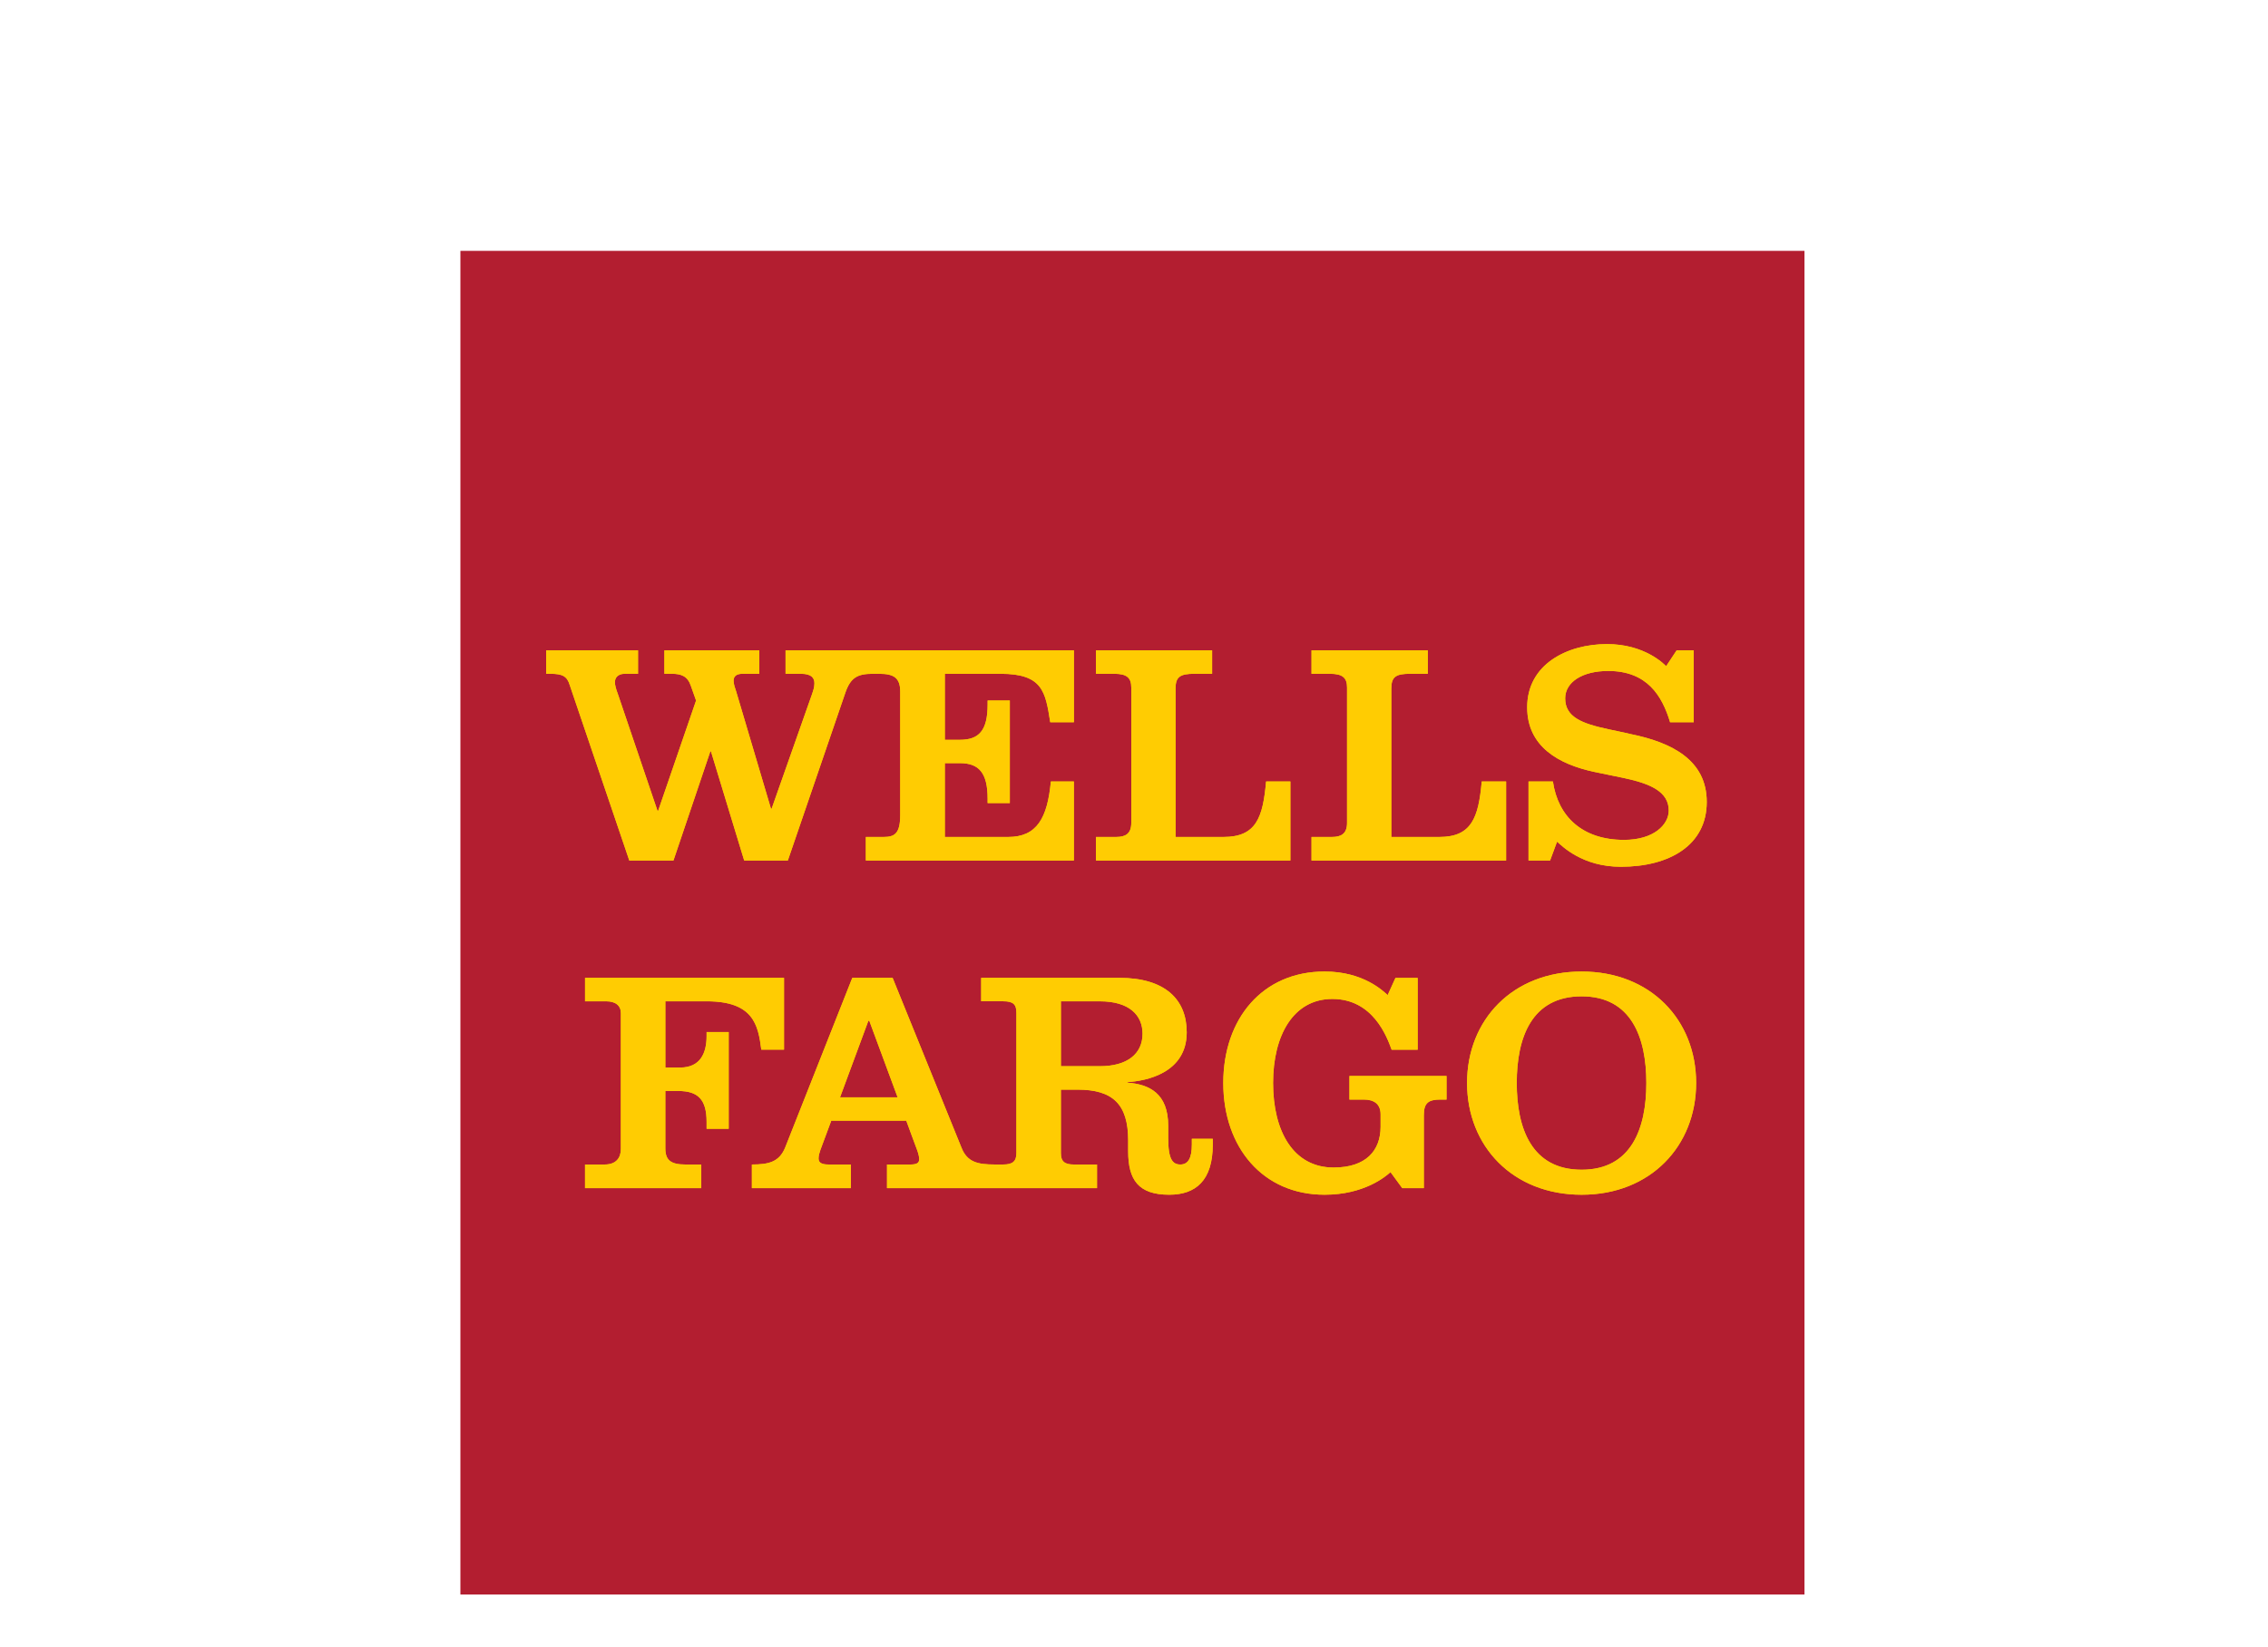
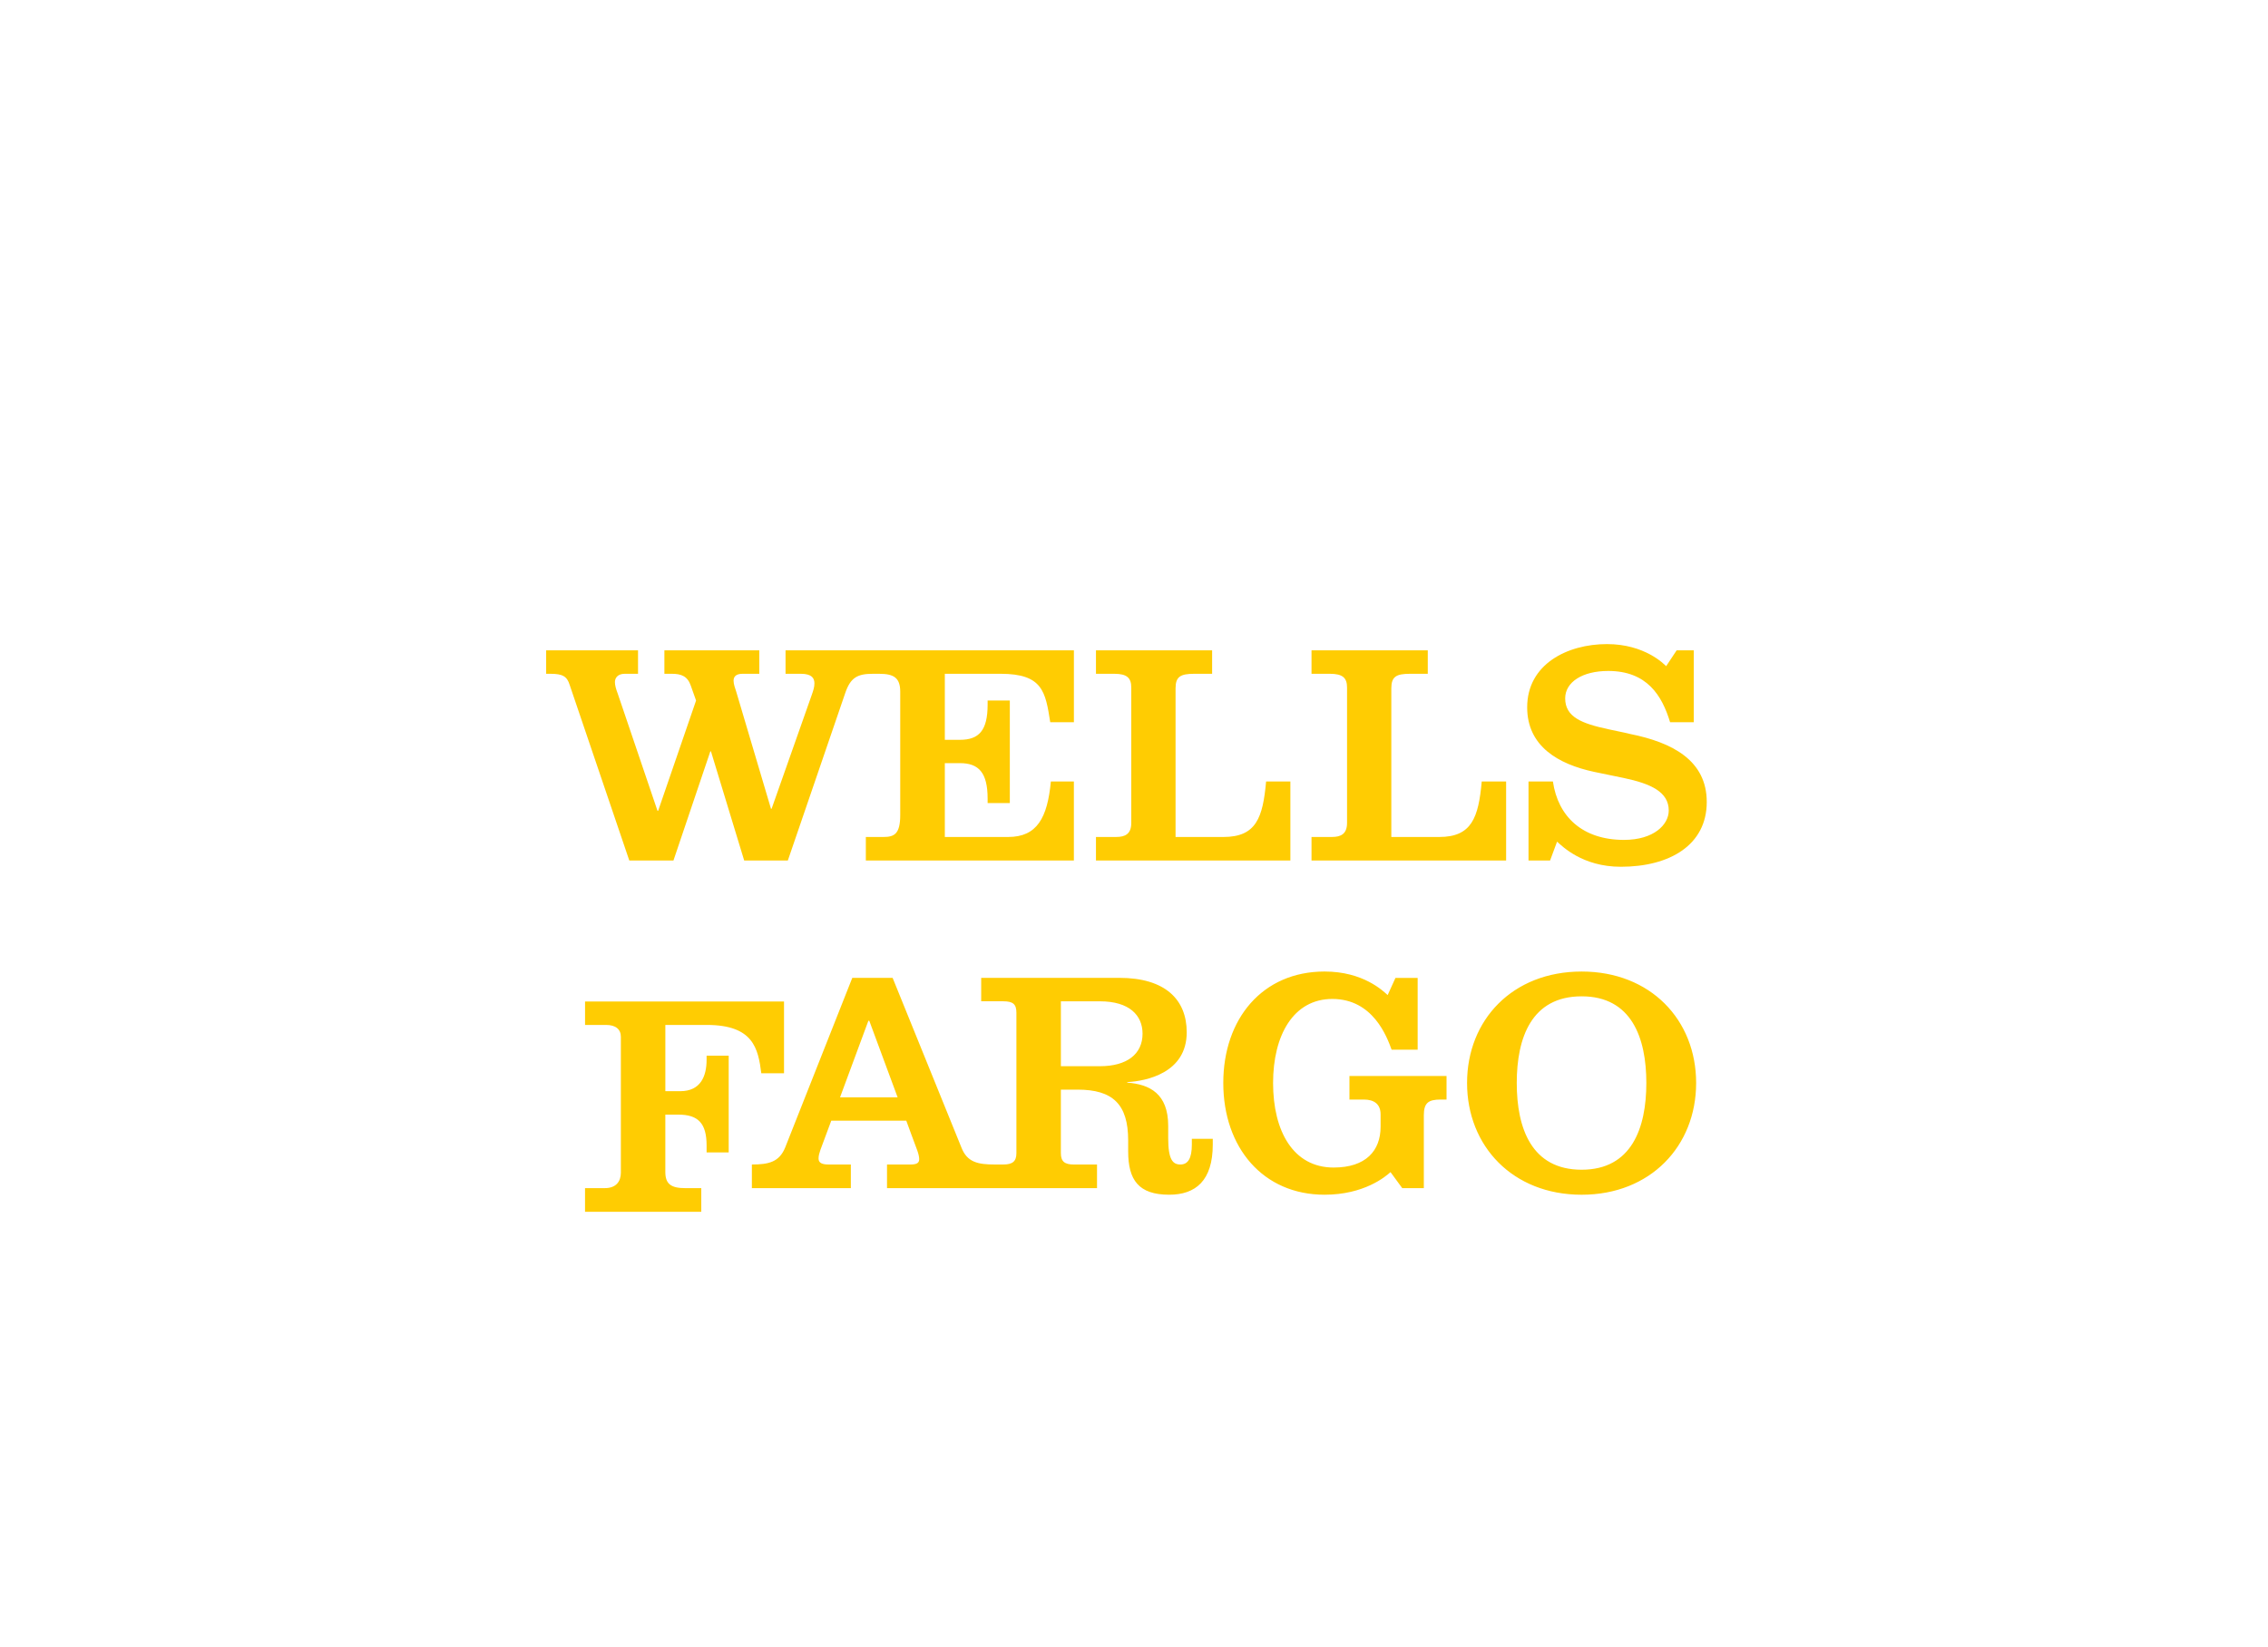
<svg xmlns="http://www.w3.org/2000/svg" version="1.1" id="Layer_1" x="0px" y="0px" width="125.373px" height="91.071px" viewBox="0 0 125.373 91.071" enable-background="new 0 0 125.373 91.071" xml:space="preserve">
  <g id="Wells_Fargo_Bank" transform="translate(845, 0)">
    <rect x="-845" fill="#FFFFFF" width="125.373" height="91.071" />
-     <polygon id="path16" fill="#B31E30" points="-819.549,88.17 -745.25,88.17 -745.25,13.871 -819.549,13.871  " />
-     <path id="path18_1_" fill="#FFCC02" d="M-792.771,37.258v3.65h0.835c1.054,0,1.531-0.513,1.531-1.946v-0.225h1.227v5.667h-1.227   v-0.242c0-1.423-0.478-1.964-1.531-1.964h-0.835v4.083h3.501c1.595,0,2.171-1.055,2.361-3.07h1.272v4.371h-11.5v-1.301h0.973   c0.605,0,0.928-0.168,0.928-1.221v-6.812c0-0.761-0.346-0.99-1.157-0.99h-0.357c-0.835,0-1.232,0.195-1.526,1.064l-3.173,9.26   h-2.413l-1.837-6.035h-0.034l-2.039,6.035h-2.441l-3.294-9.703c-0.145-0.479-0.392-0.621-1.06-0.621h-0.242v-1.297h5.079v1.297   h-0.736c-0.387,0-0.542,0.229-0.542,0.46c0,0.173,0.063,0.392,0.155,0.634l2.2,6.484h0.034l2.097-6.099l-0.294-0.829   c-0.179-0.519-0.529-0.65-1.042-0.65h-0.415v-1.297h5.246v1.297h-0.927c-0.357,0-0.495,0.154-0.495,0.385   c0,0.179,0.086,0.427,0.144,0.594l1.924,6.484h0.034l2.234-6.335c0.069-0.207,0.133-0.38,0.133-0.599   c0-0.276-0.133-0.529-0.749-0.529h-0.847v-1.297h15.94v3.975h-1.308c-0.265-1.682-0.414-2.678-2.747-2.678H-792.771z    M-773.669,47.582v-4.371h-1.342c-0.179,1.999-0.542,3.07-2.361,3.07h-2.644v-8.218c0-0.646,0.266-0.806,1.037-0.806h0.984v-1.297   h-6.421v1.297h1.014c0.702,0,0.938,0.229,0.938,0.76v7.486c0,0.609-0.334,0.777-0.829,0.777h-1.123v1.301H-773.669z    M-761.743,47.582v-4.371h-1.348c-0.179,1.999-0.553,3.07-2.35,3.07h-2.648v-8.218c0-0.646,0.265-0.806,1.036-0.806h0.979v-1.297   h-6.427v1.297h1.02c0.708,0,0.944,0.229,0.944,0.76v7.486c0,0.609-0.34,0.777-0.83,0.777h-1.134v1.301H-761.743z M-752.897,36.837   c-0.109-0.109-1.181-1.222-3.271-1.222c-2.193,0-4.411,1.112-4.411,3.496c0,2.16,1.723,3.145,3.703,3.57   c0.656,0.139,1.048,0.213,1.647,0.34c1.485,0.316,2.476,0.766,2.476,1.797c0,0.783-0.829,1.624-2.471,1.624   c-2.291,0-3.65-1.278-3.933-3.231h-1.348v4.371h1.192l0.386-1.042c0.282,0.247,1.399,1.388,3.524,1.388   c2.706,0,4.751-1.203,4.751-3.582c0-2.303-1.906-3.293-4.233-3.76c-0.414-0.104-0.794-0.168-1.221-0.266   c-1.445-0.311-2.372-0.668-2.372-1.704c0-0.898,0.95-1.515,2.378-1.515c2.148,0,2.978,1.365,3.421,2.834h1.308v-3.975h-0.945   L-752.897,36.837z M-806.234,65.699v-1.307h-0.876c-0.812,0-1.111-0.242-1.111-0.898v-3.168h0.72c1.089,0,1.561,0.473,1.561,1.705   v0.386h1.222v-5.351h-1.222v0.23c0,0.904-0.328,1.734-1.457,1.734h-0.823v-3.663h2.286c2.574,0,2.845,1.296,3.018,2.672h1.256   v-3.968h-10.999v1.296h1.163c0.524,0,0.817,0.236,0.817,0.657v7.509c0,0.489-0.265,0.858-0.887,0.858h-1.094v1.307H-806.234z    M-757.568,53.721c-3.812,0-6.334,2.667-6.334,6.162c0,3.49,2.522,6.18,6.334,6.18c3.801,0,6.329-2.689,6.329-6.18   C-751.239,56.388-753.768,53.721-757.568,53.721L-757.568,53.721z M-757.568,55.092c2.753,0,3.576,2.286,3.576,4.791   c0,2.506-0.823,4.797-3.576,4.797c-2.77,0-3.587-2.291-3.587-4.797C-761.155,57.378-760.338,55.092-757.568,55.092L-757.568,55.092   z M-768.291,55.022c-0.253-0.224-1.342-1.302-3.489-1.302c-3.438,0-5.598,2.621-5.598,6.162c0,3.57,2.194,6.18,5.598,6.18   c2.188,0,3.374-1.002,3.646-1.25l0.65,0.887h1.192v-4.031c0-0.686,0.253-0.869,0.933-0.869h0.322v-1.302h-5.367v1.302h0.795   c0.576,0,0.927,0.259,0.927,0.823v0.68c0,1.33-0.817,2.257-2.597,2.257c-2.229,0-3.346-2.004-3.346-4.676   c0-2.631,1.117-4.646,3.276-4.646c2.252,0,3.018,2.096,3.276,2.804h1.44v-3.968h-1.227L-768.291,55.022z M-777.959,62.97v0.317   c0,2.004-0.956,2.775-2.407,2.775c-1.699,0-2.27-0.818-2.27-2.402v-0.604c0-1.999-0.853-2.805-2.799-2.805h-0.921v3.512   c0,0.467,0.213,0.629,0.72,0.629h1.278v1.307h-11.609v-1.307h1.29c0.356,0,0.489-0.087,0.489-0.294c0-0.11-0.034-0.288-0.104-0.478   c-0.063-0.156-0.61-1.653-0.61-1.653h-4.146c0,0-0.513,1.382-0.599,1.612c-0.058,0.173-0.104,0.316-0.104,0.484   c0,0.247,0.207,0.328,0.553,0.328h1.232v1.307h-5.471v-1.307c0.927,0,1.514-0.133,1.843-0.945l3.708-9.375h2.229l3.801,9.375   c0.317,0.824,0.916,0.945,1.843,0.945h0.473c0.501,0,0.726-0.162,0.726-0.629v-7.762c0-0.467-0.179-0.634-0.726-0.634h-1.221   v-1.296h7.636c2.534,0,3.726,1.198,3.726,3.012c0,2.252-2.24,2.695-3.288,2.753v0.028c1.227,0.093,2.264,0.6,2.264,2.391v0.68   c0,1.191,0.253,1.457,0.674,1.457c0.414,0,0.633-0.328,0.633-1.105V62.97H-777.959z M-795.38,60.678l-1.566-4.232h-0.052   l-1.566,4.232H-795.38z M-781.841,57.159c0-1.02-0.731-1.791-2.355-1.791h-2.159v3.588h2.159   C-782.699,58.956-781.841,58.282-781.841,57.159L-781.841,57.159z" />
-     <path id="path20" fill="#FFCC02" d="M-792.771,37.258v3.65h0.835c1.054,0,1.531-0.513,1.531-1.946v-0.225h1.227v5.667h-1.227   v-0.242c0-1.423-0.478-1.964-1.531-1.964h-0.835v4.083h3.501c1.595,0,2.171-1.055,2.361-3.07h1.272v4.371h-11.5v-1.301h0.973   c0.605,0,0.928-0.168,0.928-1.221v-6.812c0-0.761-0.346-0.99-1.157-0.99h-0.357c-0.835,0-1.232,0.195-1.526,1.064l-3.173,9.26   h-2.413l-1.837-6.035h-0.034l-2.039,6.035h-2.441l-3.294-9.703c-0.145-0.479-0.392-0.621-1.06-0.621h-0.242v-1.297h5.079v1.297   h-0.736c-0.387,0-0.542,0.229-0.542,0.46c0,0.173,0.063,0.392,0.155,0.634l2.2,6.484h0.034l2.097-6.099l-0.294-0.829   c-0.179-0.519-0.529-0.65-1.042-0.65h-0.415v-1.297h5.246v1.297h-0.927c-0.357,0-0.495,0.154-0.495,0.385   c0,0.179,0.086,0.427,0.144,0.594l1.924,6.484h0.034l2.234-6.335c0.069-0.207,0.133-0.38,0.133-0.599   c0-0.276-0.133-0.529-0.749-0.529h-0.847v-1.297h15.94v3.975h-1.308c-0.265-1.682-0.414-2.678-2.747-2.678H-792.771z    M-773.669,47.582v-4.371h-1.342c-0.179,1.999-0.542,3.07-2.361,3.07h-2.644v-8.218c0-0.646,0.266-0.806,1.037-0.806h0.984v-1.297   h-6.421v1.297h1.014c0.702,0,0.938,0.229,0.938,0.76v7.486c0,0.609-0.334,0.777-0.829,0.777h-1.123v1.301H-773.669z    M-761.743,47.582v-4.371h-1.348c-0.179,1.999-0.553,3.07-2.35,3.07h-2.648v-8.218c0-0.646,0.265-0.806,1.036-0.806h0.979v-1.297   h-6.427v1.297h1.02c0.708,0,0.944,0.229,0.944,0.76v7.486c0,0.609-0.34,0.777-0.83,0.777h-1.134v1.301H-761.743z M-752.897,36.837   c-0.109-0.109-1.181-1.222-3.271-1.222c-2.193,0-4.411,1.112-4.411,3.496c0,2.16,1.723,3.145,3.703,3.57   c0.656,0.139,1.048,0.213,1.647,0.34c1.485,0.316,2.476,0.766,2.476,1.797c0,0.783-0.829,1.624-2.471,1.624   c-2.291,0-3.65-1.278-3.933-3.231h-1.348v4.371h1.192l0.386-1.042c0.282,0.247,1.399,1.388,3.524,1.388   c2.706,0,4.751-1.203,4.751-3.582c0-2.303-1.906-3.293-4.233-3.76c-0.414-0.104-0.794-0.168-1.221-0.266   c-1.445-0.311-2.372-0.668-2.372-1.704c0-0.898,0.95-1.515,2.378-1.515c2.148,0,2.978,1.365,3.421,2.834h1.308v-3.975h-0.945   L-752.897,36.837z M-806.234,65.699v-1.307h-0.876c-0.812,0-1.111-0.242-1.111-0.898v-3.168h0.72c1.089,0,1.561,0.473,1.561,1.705   v0.386h1.222v-5.351h-1.222v0.23c0,0.904-0.328,1.734-1.457,1.734h-0.823v-3.663h2.286c2.574,0,2.845,1.296,3.018,2.672h1.256   v-3.968h-10.999v1.296h1.163c0.524,0,0.817,0.236,0.817,0.657v7.509c0,0.489-0.265,0.858-0.887,0.858h-1.094v1.307H-806.234z    M-757.568,53.721c-3.812,0-6.334,2.667-6.334,6.162c0,3.49,2.522,6.18,6.334,6.18c3.801,0,6.329-2.689,6.329-6.18   C-751.239,56.388-753.768,53.721-757.568,53.721L-757.568,53.721z M-757.568,55.092c2.753,0,3.576,2.286,3.576,4.791   c0,2.506-0.823,4.797-3.576,4.797c-2.77,0-3.587-2.291-3.587-4.797C-761.155,57.378-760.338,55.092-757.568,55.092L-757.568,55.092   z M-768.291,55.022c-0.253-0.224-1.342-1.302-3.489-1.302c-3.438,0-5.598,2.621-5.598,6.162c0,3.57,2.194,6.18,5.598,6.18   c2.188,0,3.374-1.002,3.646-1.25l0.65,0.887h1.192v-4.031c0-0.686,0.253-0.869,0.933-0.869h0.322v-1.302h-5.367v1.302h0.795   c0.576,0,0.927,0.259,0.927,0.823v0.68c0,1.33-0.817,2.257-2.597,2.257c-2.229,0-3.346-2.004-3.346-4.676   c0-2.631,1.117-4.646,3.276-4.646c2.252,0,3.018,2.096,3.276,2.804h1.44v-3.968h-1.227L-768.291,55.022z M-777.959,62.97v0.317   c0,2.004-0.956,2.775-2.407,2.775c-1.699,0-2.27-0.818-2.27-2.402v-0.604c0-1.999-0.853-2.805-2.799-2.805h-0.921v3.512   c0,0.467,0.213,0.629,0.72,0.629h1.278v1.307h-11.609v-1.307h1.29c0.356,0,0.489-0.087,0.489-0.294c0-0.11-0.034-0.288-0.104-0.478   c-0.063-0.156-0.61-1.653-0.61-1.653h-4.146c0,0-0.513,1.382-0.599,1.612c-0.058,0.173-0.104,0.316-0.104,0.484   c0,0.247,0.207,0.328,0.553,0.328h1.232v1.307h-5.471v-1.307c0.927,0,1.514-0.133,1.843-0.945l3.708-9.375h2.229l3.801,9.375   c0.317,0.824,0.916,0.945,1.843,0.945h0.473c0.501,0,0.726-0.162,0.726-0.629v-7.762c0-0.467-0.179-0.634-0.726-0.634h-1.221   v-1.296h7.636c2.534,0,3.726,1.198,3.726,3.012c0,2.252-2.24,2.695-3.288,2.753v0.028c1.227,0.093,2.264,0.6,2.264,2.391v0.68   c0,1.191,0.253,1.457,0.674,1.457c0.414,0,0.633-0.328,0.633-1.105V62.97H-777.959z M-795.38,60.678l-1.566-4.232h-0.052   l-1.566,4.232H-795.38z M-781.841,57.159c0-1.02-0.731-1.791-2.355-1.791h-2.159v3.588h2.159   C-782.699,58.956-781.841,58.282-781.841,57.159L-781.841,57.159z" />
+     <path id="path18_1_" fill="#FFCC02" d="M-792.771,37.258v3.65h0.835c1.054,0,1.531-0.513,1.531-1.946v-0.225h1.227v5.667h-1.227   v-0.242c0-1.423-0.478-1.964-1.531-1.964h-0.835v4.083h3.501c1.595,0,2.171-1.055,2.361-3.07h1.272v4.371h-11.5v-1.301h0.973   c0.605,0,0.928-0.168,0.928-1.221v-6.812c0-0.761-0.346-0.99-1.157-0.99h-0.357c-0.835,0-1.232,0.195-1.526,1.064l-3.173,9.26   h-2.413l-1.837-6.035h-0.034l-2.039,6.035h-2.441l-3.294-9.703c-0.145-0.479-0.392-0.621-1.06-0.621h-0.242v-1.297h5.079v1.297   h-0.736c-0.387,0-0.542,0.229-0.542,0.46c0,0.173,0.063,0.392,0.155,0.634l2.2,6.484h0.034l2.097-6.099l-0.294-0.829   c-0.179-0.519-0.529-0.65-1.042-0.65h-0.415v-1.297h5.246v1.297h-0.927c-0.357,0-0.495,0.154-0.495,0.385   c0,0.179,0.086,0.427,0.144,0.594l1.924,6.484h0.034l2.234-6.335c0.069-0.207,0.133-0.38,0.133-0.599   c0-0.276-0.133-0.529-0.749-0.529h-0.847v-1.297h15.94v3.975h-1.308c-0.265-1.682-0.414-2.678-2.747-2.678H-792.771z    M-773.669,47.582v-4.371h-1.342c-0.179,1.999-0.542,3.07-2.361,3.07h-2.644v-8.218c0-0.646,0.266-0.806,1.037-0.806h0.984v-1.297   h-6.421v1.297h1.014c0.702,0,0.938,0.229,0.938,0.76v7.486c0,0.609-0.334,0.777-0.829,0.777h-1.123v1.301H-773.669z    M-761.743,47.582v-4.371h-1.348c-0.179,1.999-0.553,3.07-2.35,3.07h-2.648v-8.218c0-0.646,0.265-0.806,1.036-0.806h0.979v-1.297   h-6.427v1.297h1.02c0.708,0,0.944,0.229,0.944,0.76v7.486c0,0.609-0.34,0.777-0.83,0.777h-1.134v1.301H-761.743z M-752.897,36.837   c-0.109-0.109-1.181-1.222-3.271-1.222c-2.193,0-4.411,1.112-4.411,3.496c0,2.16,1.723,3.145,3.703,3.57   c0.656,0.139,1.048,0.213,1.647,0.34c1.485,0.316,2.476,0.766,2.476,1.797c0,0.783-0.829,1.624-2.471,1.624   c-2.291,0-3.65-1.278-3.933-3.231h-1.348v4.371h1.192l0.386-1.042c0.282,0.247,1.399,1.388,3.524,1.388   c2.706,0,4.751-1.203,4.751-3.582c0-2.303-1.906-3.293-4.233-3.76c-0.414-0.104-0.794-0.168-1.221-0.266   c-1.445-0.311-2.372-0.668-2.372-1.704c0-0.898,0.95-1.515,2.378-1.515c2.148,0,2.978,1.365,3.421,2.834h1.308v-3.975h-0.945   L-752.897,36.837z M-806.234,65.699h-0.876c-0.812,0-1.111-0.242-1.111-0.898v-3.168h0.72c1.089,0,1.561,0.473,1.561,1.705   v0.386h1.222v-5.351h-1.222v0.23c0,0.904-0.328,1.734-1.457,1.734h-0.823v-3.663h2.286c2.574,0,2.845,1.296,3.018,2.672h1.256   v-3.968h-10.999v1.296h1.163c0.524,0,0.817,0.236,0.817,0.657v7.509c0,0.489-0.265,0.858-0.887,0.858h-1.094v1.307H-806.234z    M-757.568,53.721c-3.812,0-6.334,2.667-6.334,6.162c0,3.49,2.522,6.18,6.334,6.18c3.801,0,6.329-2.689,6.329-6.18   C-751.239,56.388-753.768,53.721-757.568,53.721L-757.568,53.721z M-757.568,55.092c2.753,0,3.576,2.286,3.576,4.791   c0,2.506-0.823,4.797-3.576,4.797c-2.77,0-3.587-2.291-3.587-4.797C-761.155,57.378-760.338,55.092-757.568,55.092L-757.568,55.092   z M-768.291,55.022c-0.253-0.224-1.342-1.302-3.489-1.302c-3.438,0-5.598,2.621-5.598,6.162c0,3.57,2.194,6.18,5.598,6.18   c2.188,0,3.374-1.002,3.646-1.25l0.65,0.887h1.192v-4.031c0-0.686,0.253-0.869,0.933-0.869h0.322v-1.302h-5.367v1.302h0.795   c0.576,0,0.927,0.259,0.927,0.823v0.68c0,1.33-0.817,2.257-2.597,2.257c-2.229,0-3.346-2.004-3.346-4.676   c0-2.631,1.117-4.646,3.276-4.646c2.252,0,3.018,2.096,3.276,2.804h1.44v-3.968h-1.227L-768.291,55.022z M-777.959,62.97v0.317   c0,2.004-0.956,2.775-2.407,2.775c-1.699,0-2.27-0.818-2.27-2.402v-0.604c0-1.999-0.853-2.805-2.799-2.805h-0.921v3.512   c0,0.467,0.213,0.629,0.72,0.629h1.278v1.307h-11.609v-1.307h1.29c0.356,0,0.489-0.087,0.489-0.294c0-0.11-0.034-0.288-0.104-0.478   c-0.063-0.156-0.61-1.653-0.61-1.653h-4.146c0,0-0.513,1.382-0.599,1.612c-0.058,0.173-0.104,0.316-0.104,0.484   c0,0.247,0.207,0.328,0.553,0.328h1.232v1.307h-5.471v-1.307c0.927,0,1.514-0.133,1.843-0.945l3.708-9.375h2.229l3.801,9.375   c0.317,0.824,0.916,0.945,1.843,0.945h0.473c0.501,0,0.726-0.162,0.726-0.629v-7.762c0-0.467-0.179-0.634-0.726-0.634h-1.221   v-1.296h7.636c2.534,0,3.726,1.198,3.726,3.012c0,2.252-2.24,2.695-3.288,2.753v0.028c1.227,0.093,2.264,0.6,2.264,2.391v0.68   c0,1.191,0.253,1.457,0.674,1.457c0.414,0,0.633-0.328,0.633-1.105V62.97H-777.959z M-795.38,60.678l-1.566-4.232h-0.052   l-1.566,4.232H-795.38z M-781.841,57.159c0-1.02-0.731-1.791-2.355-1.791h-2.159v3.588h2.159   C-782.699,58.956-781.841,58.282-781.841,57.159L-781.841,57.159z" />
  </g>
</svg>